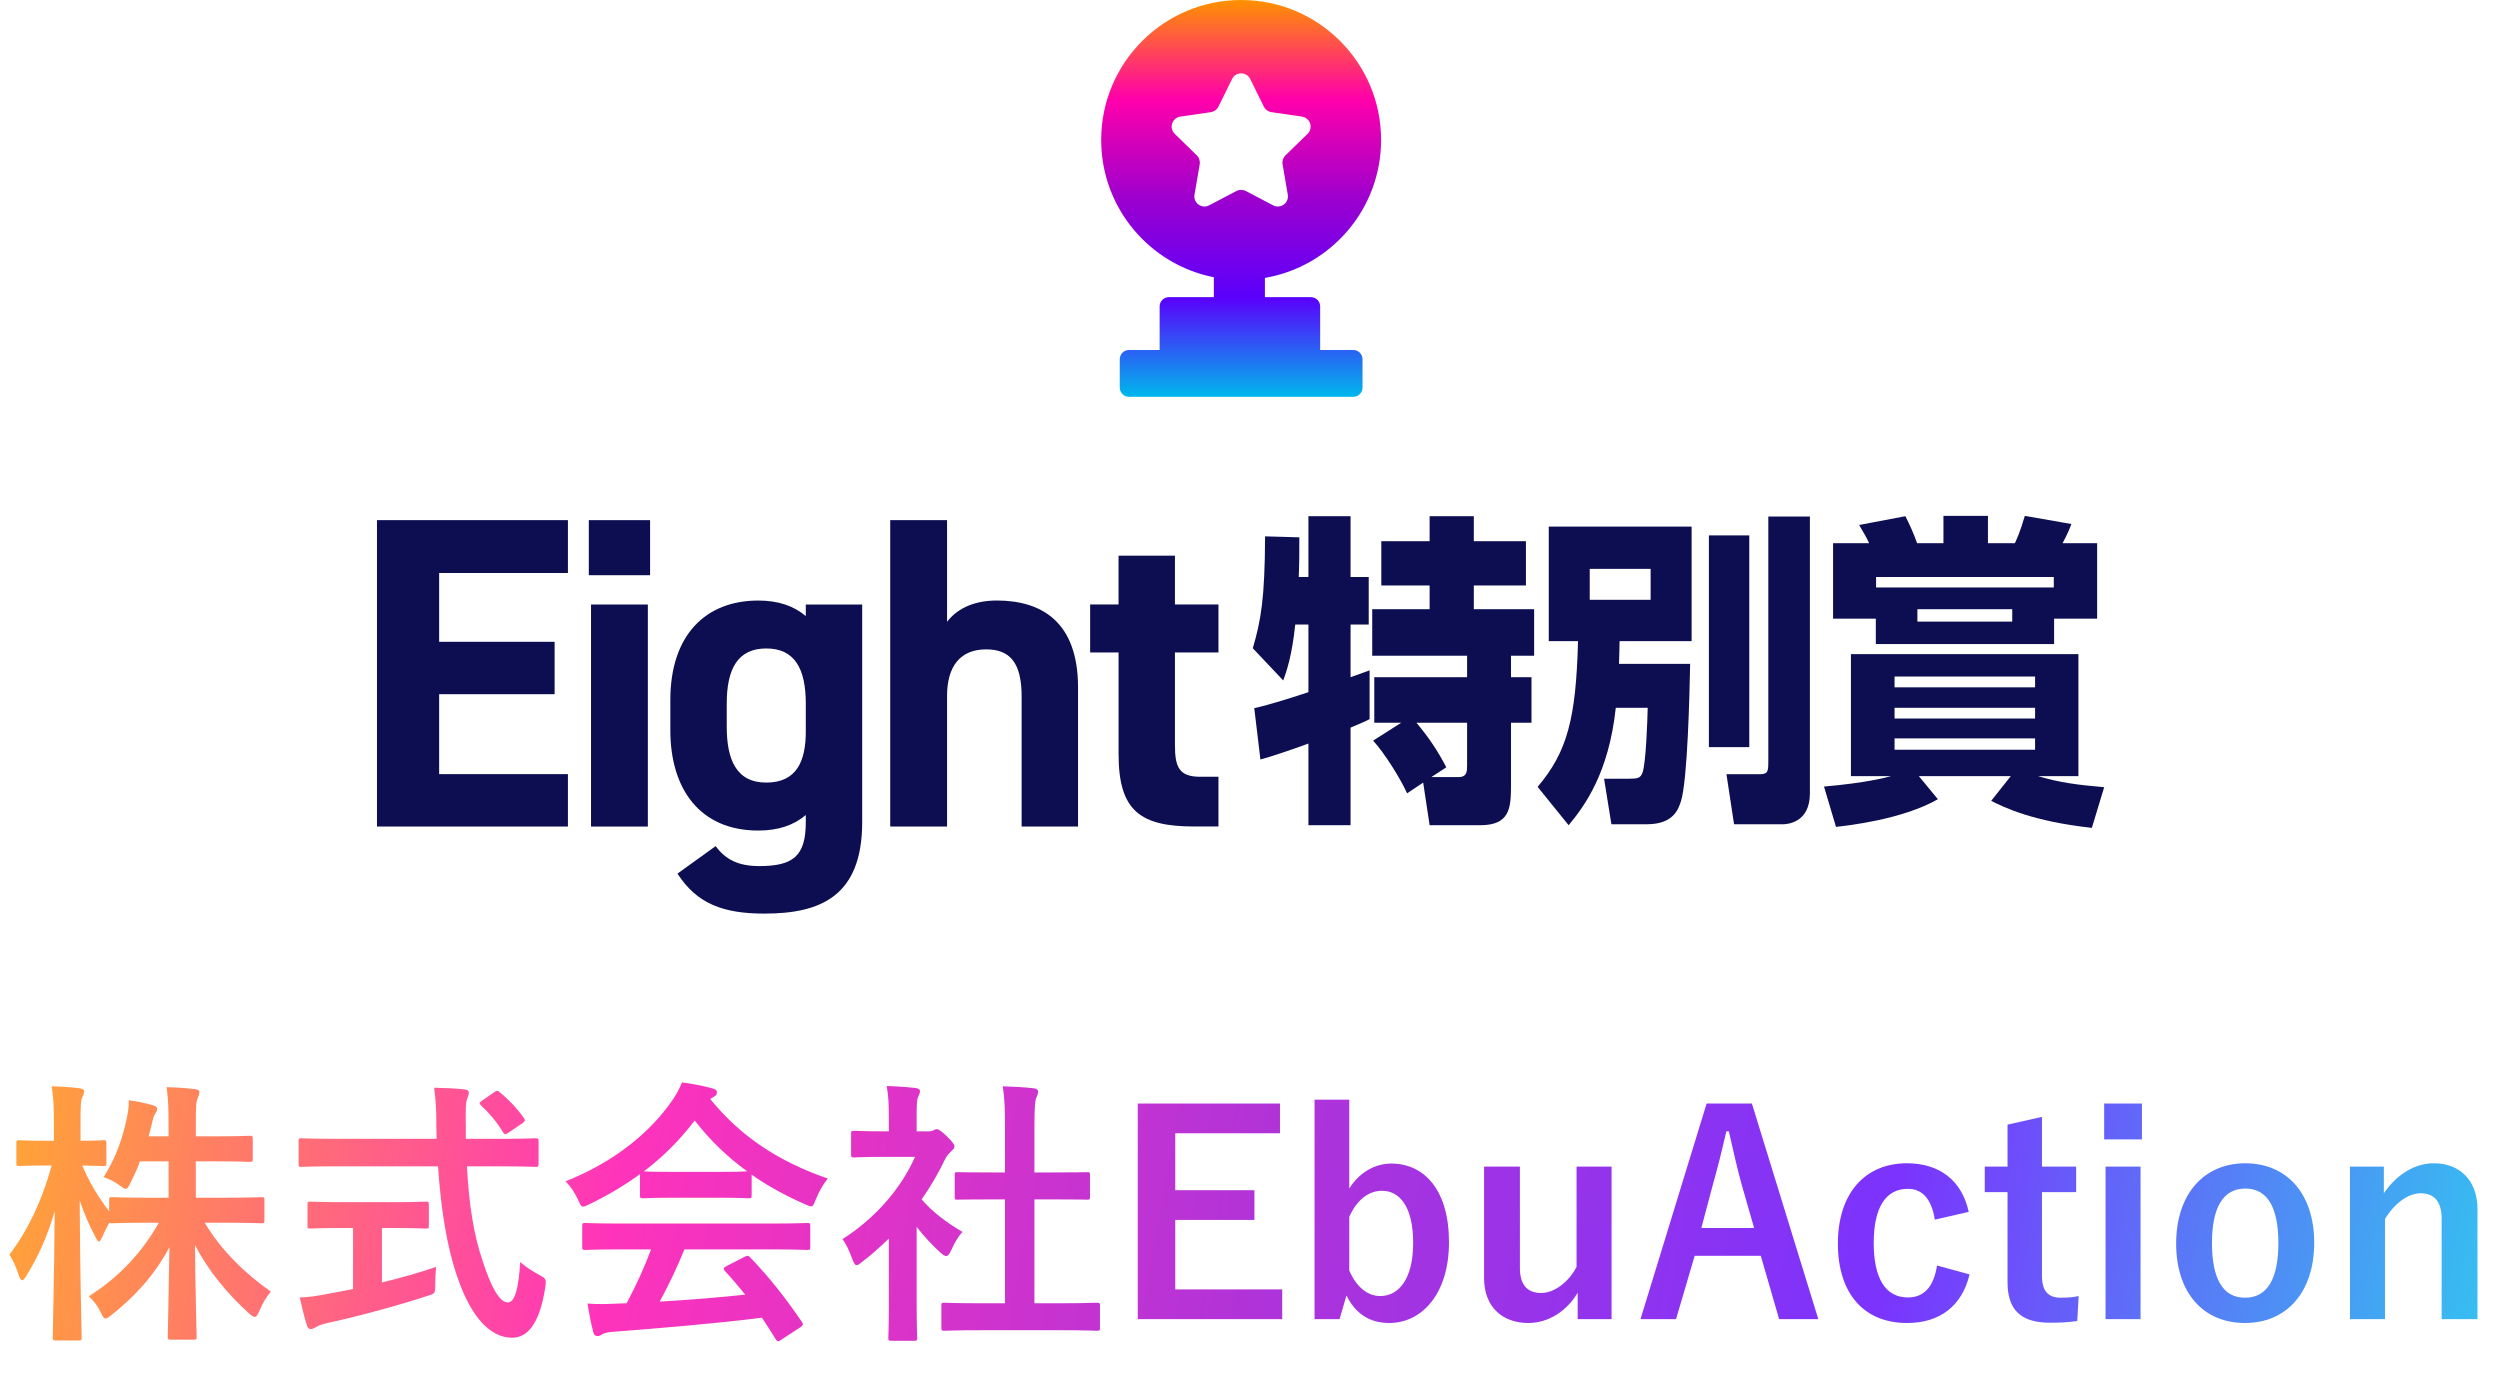
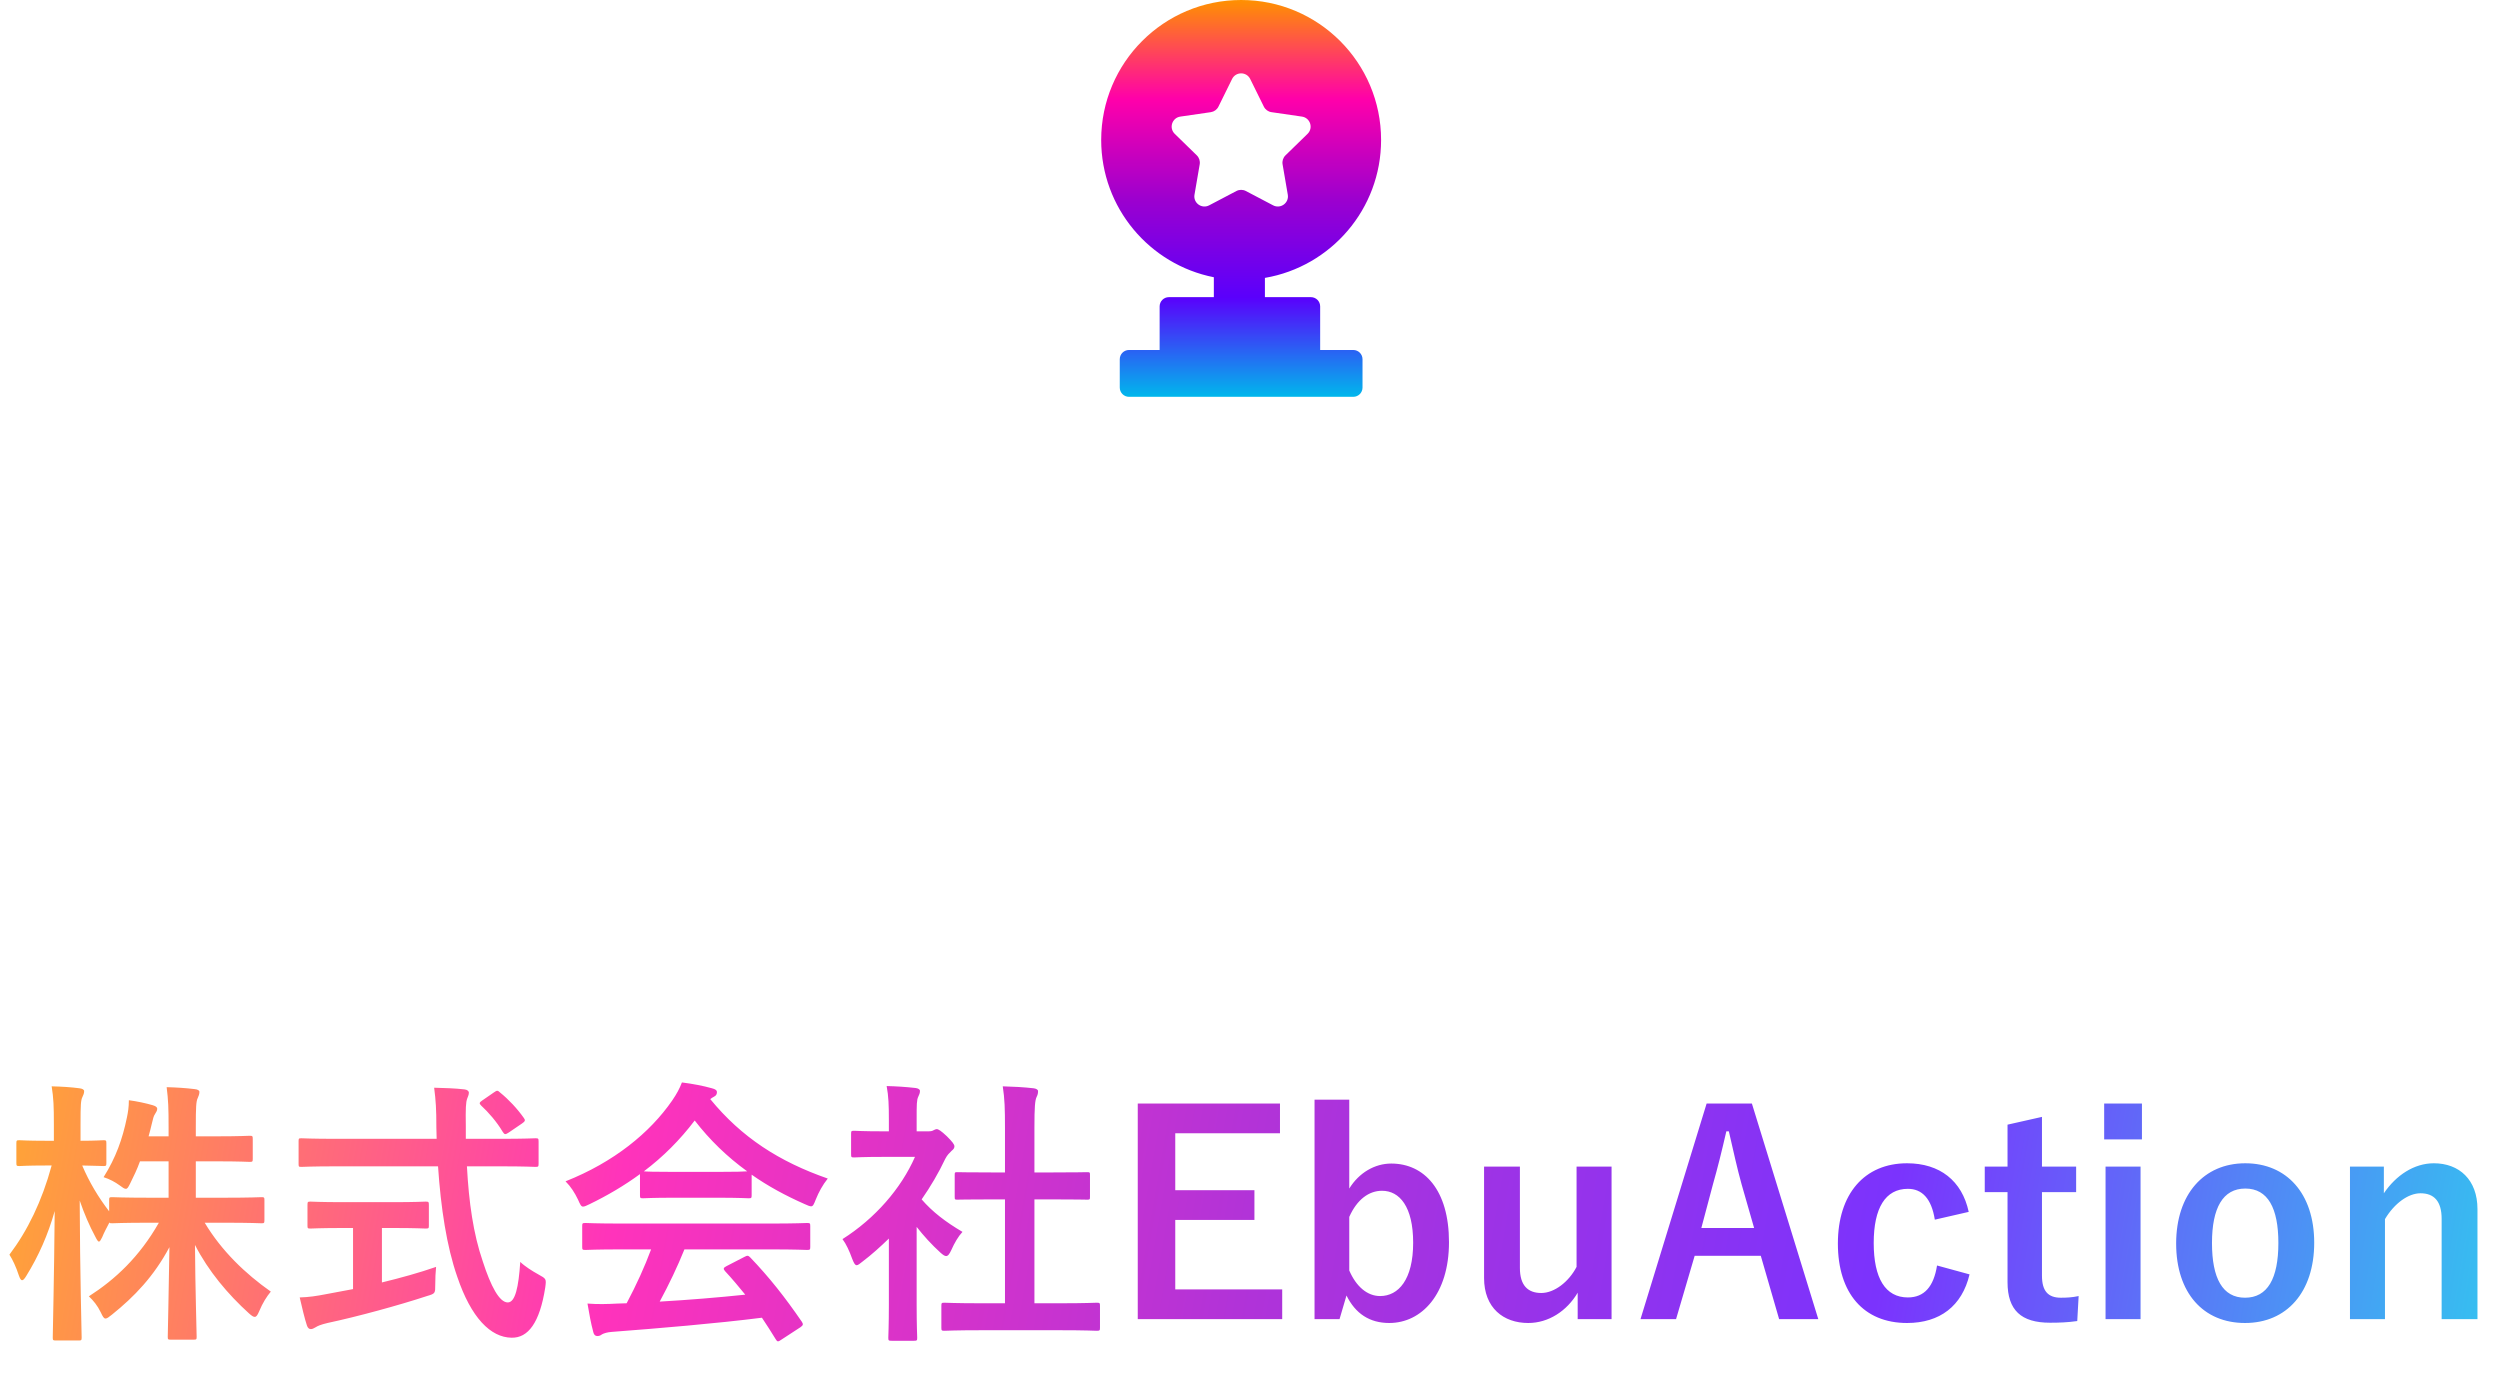
<svg xmlns="http://www.w3.org/2000/svg" width="252" height="139" viewBox="0 0 252 139" fill="none">
  <g clip-path="url(#clip0_16167_7101)">
-     <path d="M126.429 71.377C127.875 71.082 130.708 70.164 131.888 69.77V62.95H130.56C130.236 66.098 129.675 67.704 129.35 68.59L126.281 65.344C127.108 62.524 127.491 60.36 127.521 54.064L130.973 54.163C130.973 55.507 130.973 56.884 130.914 58.163H131.888V52.031H136.138V58.163H137.967V62.95H136.138V68.262C136.433 68.163 137.879 67.639 138.056 67.573V72.492C137.643 72.688 137.407 72.82 136.138 73.344V83.181H131.888V74.951C130.531 75.443 128.199 76.262 127.049 76.557L126.429 71.377ZM141.243 72.852H138.528V68.262H147.883V66.098H138.321V61.409H144.105V59.015H139.236V54.556H144.105V52.031H148.561V54.556H153.814V59.015H148.561V61.409H154.64V66.098H152.309V68.262H154.375V72.852H152.309V79.18C152.309 81.443 152.191 83.181 149.211 83.181H144.105L143.456 78.885L141.833 79.968C141.243 78.623 139.59 75.934 138.41 74.656L141.243 72.852ZM144.282 78.328H147.027C147.883 78.328 147.883 77.738 147.883 77.115V72.852H142.777C143.987 74.295 144.902 75.639 145.787 77.344L144.282 78.328Z" fill="#0C0E51" />
-     <path d="M162.871 71.346C162.163 77.937 159.743 81.216 158.12 83.183L154.992 79.314C158.002 75.773 158.858 72.396 159.065 64.625H156.114V53.083H170.515V64.625H163.255C163.226 65.805 163.226 66.166 163.196 66.92H170.367C170.308 70.035 170.101 78.626 169.452 80.724C169.187 81.544 168.714 83.085 165.999 83.085H162.429L161.691 78.494H164.199C165.085 78.494 165.35 78.429 165.557 77.904C165.911 76.986 166.058 72.658 166.088 71.346H162.871ZM160.245 57.345V60.46H166.383V57.345H160.245ZM172.256 53.968H176.328V75.314H172.256V53.968ZM178.246 52.066H182.437V79.973C182.437 82.957 180.135 83.088 179.663 83.088H174.793L174.026 78.039H177.361C178.187 78.039 178.246 77.809 178.246 76.76V52.066Z" fill="#0C0E51" />
-     <path d="M183.859 79.284C188.079 78.923 190.145 78.366 190.617 78.234H186.574V65.939H209.504V78.234H205.431C207.645 78.89 209.415 79.12 212.101 79.349L210.861 83.448C204.871 82.792 202.008 81.382 200.71 80.726L202.687 78.234H193.421L195.339 80.562C191.709 82.628 186.22 83.218 185.069 83.35L183.859 79.284ZM189.083 62.361H184.774V54.754H188.404C188.168 54.23 188.079 54.066 187.401 52.918L192.063 52.033C192.447 52.787 192.889 53.738 193.244 54.754H195.899V52H200.385V54.754H203.1C203.277 54.361 203.602 53.705 204.103 52L208.795 52.82C208.618 53.312 208.471 53.672 207.91 54.754H211.392V62.361H207.054V64.919H189.083V62.361ZM207.022 59.214V58.164H189.109V59.214H207.022ZM190.971 68.198V69.28H205.136V68.198H190.971ZM190.971 71.346V72.427H205.136V71.346H190.971ZM190.971 74.428V75.575H205.136V74.428H190.971ZM193.273 61.41V62.656H202.834V61.41H193.273Z" fill="#0C0E51" />
+     <path d="M162.871 71.346C162.163 77.937 159.743 81.216 158.12 83.183L154.992 79.314C158.002 75.773 158.858 72.396 159.065 64.625H156.114V53.083H170.515V64.625H163.255C163.226 65.805 163.226 66.166 163.196 66.92H170.367C170.308 70.035 170.101 78.626 169.452 80.724C169.187 81.544 168.714 83.085 165.999 83.085H162.429L161.691 78.494H164.199C165.085 78.494 165.35 78.429 165.557 77.904C165.911 76.986 166.058 72.658 166.088 71.346H162.871ZM160.245 57.345V60.46H166.383V57.345H160.245ZM172.256 53.968H176.328V75.314H172.256V53.968ZM178.246 52.066V79.973C182.437 82.957 180.135 83.088 179.663 83.088H174.793L174.026 78.039H177.361C178.187 78.039 178.246 77.809 178.246 76.76V52.066Z" fill="#0C0E51" />
    <path d="M57.247 52.43V57.758H44.266V64.696H55.906V69.978H44.266V78.035H57.247V83.317H38V52.43H57.247Z" fill="#0C0E51" />
-     <path d="M59.352 52.43H65.529V57.981H59.352V52.43ZM59.575 60.935H65.303V83.317H59.575V60.935Z" fill="#0C0E51" />
    <path d="M81.224 60.935H86.909V82.871C86.909 90.347 82.702 92.091 77.063 92.091C72.898 92.091 70.259 91.108 68.288 88.061L72.138 85.288C73.121 86.632 74.42 87.301 76.525 87.301C79.928 87.301 81.224 86.317 81.224 82.868V82.153C80.014 83.183 78.45 83.72 76.433 83.72C70.57 83.72 67.57 79.556 67.57 73.605V70.562C67.57 64.027 71.108 60.535 76.433 60.535C78.446 60.535 80.014 61.073 81.224 62.102V60.938V60.935ZM81.224 73.736V70.916C81.224 67.336 80.06 65.365 77.24 65.365C74.42 65.365 73.256 67.336 73.256 70.916V73.244C73.256 76.467 74.151 78.884 77.24 78.884C80.329 78.884 81.224 76.69 81.224 73.736Z" fill="#0C0E51" />
    <path d="M89.734 52.43H95.463V62.679C96.312 61.561 97.879 60.532 100.476 60.532C104.998 60.532 108.667 62.679 108.667 69.306V83.317H102.981V70.201C102.981 66.709 101.729 65.457 99.401 65.457C96.761 65.457 95.463 67.201 95.463 70.155V83.317H89.734V52.43Z" fill="#0C0E51" />
-     <path d="M109.883 60.933H112.749V56.008H118.434V60.933H122.821V65.766H118.434V75.121C118.434 77.36 118.883 78.298 120.985 78.298H122.821V83.311H120.405C114.988 83.311 112.752 81.79 112.752 76.016V65.766H109.886V60.933H109.883Z" fill="#0C0E51" />
  </g>
  <path d="M16.994 117.062H14.11C13.83 117.846 13.466 118.602 13.13 119.274C12.934 119.666 12.85 119.834 12.682 119.834C12.542 119.834 12.374 119.722 12.038 119.47C11.618 119.162 11.058 118.854 10.442 118.658C11.674 116.698 12.346 114.822 12.794 112.638C12.906 112.106 12.99 111.574 12.99 110.902C13.83 111.014 14.726 111.21 15.398 111.406C15.65 111.49 15.846 111.574 15.846 111.77C15.846 111.938 15.762 112.078 15.622 112.302C15.482 112.498 15.426 112.75 15.286 113.338C15.202 113.73 15.09 114.122 14.978 114.542H16.994V113.646C16.994 111.714 16.966 110.902 16.798 109.586C17.834 109.614 18.674 109.67 19.626 109.782C19.934 109.81 20.102 109.922 20.102 110.062C20.102 110.286 20.018 110.482 19.934 110.678C19.766 111.014 19.738 111.602 19.738 113.59V114.542H21.782C24.19 114.542 25.002 114.486 25.17 114.486C25.45 114.486 25.478 114.514 25.478 114.822V116.81C25.478 117.09 25.45 117.118 25.17 117.118C25.002 117.118 24.19 117.062 21.782 117.062H19.738V120.73H22.622C25.282 120.73 26.206 120.674 26.374 120.674C26.626 120.674 26.654 120.702 26.654 120.954V122.97C26.654 123.278 26.626 123.306 26.374 123.306C26.206 123.306 25.282 123.25 22.622 123.25H20.634C22.342 126.106 24.75 128.402 27.298 130.194C26.878 130.698 26.486 131.314 26.122 132.182C25.954 132.574 25.842 132.742 25.674 132.742C25.534 132.742 25.366 132.63 25.086 132.378C22.986 130.474 20.998 128.122 19.654 125.49C19.682 129.914 19.822 134.198 19.822 134.758C19.822 135.01 19.794 135.038 19.514 135.038H17.218C16.938 135.038 16.91 135.01 16.91 134.758C16.91 134.198 17.022 130.026 17.078 125.714C15.51 128.654 13.55 130.698 11.282 132.518C10.974 132.77 10.778 132.91 10.638 132.91C10.47 132.91 10.358 132.714 10.162 132.294C9.826 131.594 9.406 131.09 8.958 130.67C11.618 128.962 14.054 126.694 16.014 123.25H15.09C12.402 123.25 11.478 123.306 11.31 123.306C11.142 123.306 11.058 123.306 11.03 123.222C10.75 123.754 10.47 124.286 10.302 124.706C10.162 124.986 10.078 125.154 9.966 125.154C9.882 125.154 9.77 124.986 9.602 124.65C9.014 123.558 8.482 122.326 8.034 121.01C8.062 128.402 8.23 134.31 8.23 134.814C8.23 135.094 8.202 135.122 7.922 135.122H5.654C5.346 135.122 5.318 135.094 5.318 134.814C5.318 134.31 5.458 128.71 5.514 122.074C4.842 124.454 3.89 126.61 2.658 128.598C2.49 128.878 2.35 129.046 2.238 129.046C2.098 129.046 2.014 128.878 1.902 128.57C1.622 127.702 1.258 126.946 0.95 126.47C2.77 124.062 4.226 121.094 5.206 117.482H4.59C2.714 117.482 2.126 117.538 1.958 117.538C1.678 117.538 1.65 117.51 1.65 117.23V115.242C1.65 114.962 1.678 114.934 1.958 114.934C2.126 114.934 2.714 114.99 4.59 114.99H5.43V113.31C5.43 111.574 5.402 110.678 5.206 109.502C6.27 109.53 7.166 109.586 8.006 109.698C8.286 109.726 8.482 109.838 8.482 109.978C8.482 110.23 8.398 110.37 8.314 110.566C8.146 110.902 8.118 111.35 8.118 113.282V114.99C9.714 114.99 10.246 114.934 10.414 114.934C10.694 114.934 10.722 114.962 10.722 115.242V117.23C10.722 117.51 10.694 117.538 10.414 117.538C10.246 117.538 9.77 117.51 8.286 117.482C9.014 119.19 9.91 120.674 11.002 122.102V120.954C11.002 120.702 11.03 120.674 11.31 120.674C11.478 120.674 12.402 120.73 15.09 120.73H16.994V117.062ZM44.154 117.566H33.962C31.414 117.566 30.546 117.622 30.378 117.622C30.098 117.622 30.098 117.594 30.098 117.286V115.074C30.098 114.766 30.098 114.738 30.378 114.738C30.546 114.738 31.414 114.794 33.962 114.794H44.014C44.014 114.43 43.986 114.038 43.986 113.646C43.986 111.77 43.93 110.958 43.762 109.642C44.77 109.67 45.862 109.698 46.814 109.81C47.094 109.838 47.262 109.978 47.262 110.146C47.262 110.37 47.15 110.566 47.094 110.734C46.954 111.126 46.926 111.686 46.954 113.562V114.794H50.398C52.946 114.794 53.814 114.738 53.982 114.738C54.262 114.738 54.29 114.766 54.29 115.074V117.286C54.29 117.594 54.262 117.622 53.982 117.622C53.814 117.622 52.946 117.566 50.398 117.566H47.066C47.262 121.206 47.71 124.37 48.662 127.142C49.474 129.662 50.342 131.286 51.182 131.286C51.938 131.286 52.274 129.746 52.442 127.198C52.862 127.618 53.646 128.122 54.262 128.458C55.074 128.906 55.074 128.906 54.962 129.774C54.402 133.358 53.226 134.87 51.574 134.842C49.446 134.814 47.486 132.826 46.086 128.682C45.022 125.63 44.434 121.738 44.154 117.566ZM39.59 123.782H38.498V129.27C40.346 128.822 42.278 128.29 43.958 127.702C43.902 128.206 43.874 128.906 43.874 129.466C43.874 130.39 43.874 130.39 43.034 130.642C40.234 131.566 36.034 132.714 33.01 133.358C32.31 133.526 32.002 133.666 31.834 133.778C31.638 133.89 31.498 133.974 31.33 133.974C31.162 133.974 31.022 133.862 30.938 133.61C30.714 132.938 30.434 131.762 30.21 130.782C31.162 130.754 31.89 130.642 32.898 130.446L35.586 129.942V123.782H34.634C32.254 123.782 31.47 123.838 31.302 123.838C31.022 123.838 30.994 123.81 30.994 123.558V121.458C30.994 121.15 31.022 121.122 31.302 121.122C31.47 121.122 32.254 121.178 34.634 121.178H39.59C41.942 121.178 42.726 121.122 42.894 121.122C43.202 121.122 43.23 121.15 43.23 121.458V123.558C43.23 123.81 43.202 123.838 42.894 123.838C42.726 123.838 41.942 123.782 39.59 123.782ZM48.606 110.93L49.782 110.118C49.95 110.006 50.034 109.95 50.118 109.95C50.202 109.95 50.286 110.006 50.398 110.118C51.266 110.818 52.134 111.742 52.806 112.694C52.974 112.918 52.946 113.03 52.61 113.254L51.294 114.15C51.126 114.262 51.014 114.318 50.93 114.318C50.846 114.318 50.762 114.234 50.678 114.094C50.062 113.058 49.222 112.106 48.494 111.434C48.27 111.21 48.326 111.126 48.606 110.93ZM65.63 125.938H62.718C60.086 125.938 59.19 125.994 59.022 125.994C58.714 125.994 58.686 125.966 58.686 125.686V123.586C58.686 123.306 58.714 123.278 59.022 123.278C59.19 123.278 60.086 123.334 62.718 123.334H77.642C80.274 123.334 81.17 123.278 81.338 123.278C81.646 123.278 81.674 123.306 81.674 123.586V125.686C81.674 125.966 81.646 125.994 81.338 125.994C81.17 125.994 80.274 125.938 77.642 125.938H68.99C68.29 127.674 67.45 129.438 66.498 131.202C69.41 131.034 72.462 130.782 75.122 130.502C74.478 129.718 73.834 128.934 73.078 128.122C72.882 127.898 72.91 127.786 73.246 127.618L75.038 126.694C75.346 126.526 75.43 126.554 75.626 126.75C77.53 128.738 79.126 130.754 80.834 133.246C80.974 133.47 80.974 133.582 80.694 133.778L78.762 135.038C78.594 135.15 78.51 135.206 78.426 135.206C78.342 135.206 78.286 135.15 78.202 135.01C77.726 134.226 77.25 133.498 76.802 132.826C72.154 133.414 66.442 133.89 61.682 134.254C61.234 134.282 60.87 134.394 60.674 134.506C60.534 134.618 60.394 134.674 60.198 134.674C60.002 134.674 59.862 134.534 59.806 134.282C59.554 133.358 59.386 132.378 59.218 131.398C60.254 131.482 61.178 131.454 62.27 131.398C62.55 131.398 62.858 131.37 63.166 131.37C64.174 129.466 64.986 127.674 65.63 125.938ZM64.51 120.478V118.35C62.942 119.498 61.234 120.506 59.442 121.374C59.106 121.542 58.91 121.626 58.77 121.626C58.574 121.626 58.49 121.43 58.266 120.926C57.93 120.226 57.538 119.61 57.006 119.078C61.878 117.146 65.518 114.178 67.758 110.93C68.234 110.23 68.486 109.754 68.738 109.11C69.83 109.25 70.866 109.446 71.762 109.698C72.098 109.782 72.266 109.894 72.266 110.09C72.266 110.258 72.21 110.426 71.986 110.538C71.818 110.622 71.706 110.706 71.594 110.79C74.758 114.654 78.538 117.09 83.438 118.798C82.906 119.47 82.542 120.142 82.234 120.898C82.038 121.402 81.954 121.598 81.758 121.598C81.618 121.598 81.422 121.514 81.114 121.374C79.21 120.534 77.39 119.554 75.766 118.406V120.478C75.766 120.758 75.738 120.786 75.458 120.786C75.29 120.786 74.534 120.73 72.294 120.73H67.982C65.742 120.73 64.986 120.786 64.818 120.786C64.538 120.786 64.51 120.758 64.51 120.478ZM67.982 118.126H72.294C74.17 118.126 75.01 118.098 75.318 118.07C73.302 116.614 71.538 114.906 70.026 112.946C68.542 114.906 66.834 116.614 64.902 118.07C65.154 118.098 65.938 118.126 67.982 118.126ZM106.818 134.086H98.95C96.29 134.086 95.366 134.142 95.198 134.142C94.918 134.142 94.89 134.114 94.89 133.834V131.622C94.89 131.342 94.918 131.314 95.198 131.314C95.366 131.314 96.29 131.37 98.95 131.37H101.302V120.898H100.042C97.55 120.898 96.682 120.926 96.514 120.926C96.262 120.926 96.234 120.926 96.234 120.646V118.434C96.234 118.154 96.262 118.154 96.514 118.154C96.682 118.154 97.55 118.182 100.042 118.182H101.302V113.73C101.302 111.742 101.274 110.79 101.078 109.502C102.142 109.53 103.206 109.586 104.186 109.698C104.438 109.726 104.634 109.838 104.634 109.978C104.634 110.202 104.606 110.342 104.494 110.566C104.326 110.902 104.27 111.602 104.27 113.646V118.182H106.034C108.526 118.182 109.394 118.154 109.562 118.154C109.842 118.154 109.87 118.154 109.87 118.434V120.646C109.87 120.926 109.842 120.926 109.562 120.926C109.394 120.926 108.526 120.898 106.034 120.898H104.27V131.37H106.818C109.478 131.37 110.374 131.314 110.542 131.314C110.85 131.314 110.878 131.342 110.878 131.622V133.834C110.878 134.114 110.85 134.142 110.542 134.142C110.374 134.142 109.478 134.086 106.818 134.086ZM89.598 131.538V124.846C88.73 125.686 87.862 126.47 86.938 127.17C86.658 127.394 86.49 127.534 86.35 127.534C86.182 127.534 86.07 127.31 85.902 126.89C85.622 126.106 85.286 125.378 84.922 124.902C88.198 122.83 90.83 119.806 92.23 116.614H89.066C86.938 116.614 86.266 116.67 86.098 116.67C85.818 116.67 85.79 116.642 85.79 116.362V114.29C85.79 114.01 85.818 113.982 86.098 113.982C86.266 113.982 86.938 114.038 89.066 114.038H89.598V112.89C89.598 111.406 89.57 110.51 89.374 109.474C90.438 109.502 91.278 109.558 92.286 109.67C92.566 109.698 92.734 109.838 92.734 109.95C92.734 110.202 92.65 110.342 92.566 110.538C92.398 110.874 92.398 111.35 92.398 112.778V114.038H93.574C93.826 114.038 93.966 114.01 94.106 113.926C94.218 113.87 94.33 113.814 94.414 113.814C94.582 113.814 94.862 113.982 95.45 114.542C95.982 115.074 96.206 115.354 96.206 115.55C96.206 115.69 96.15 115.83 95.926 115.998C95.674 116.25 95.506 116.39 95.282 116.81C94.61 118.238 93.798 119.61 92.902 120.898C93.994 122.158 95.31 123.166 97.018 124.174C96.598 124.622 96.206 125.294 95.898 125.994C95.702 126.414 95.562 126.61 95.366 126.61C95.226 126.61 95.058 126.498 94.806 126.274C93.91 125.462 93.098 124.566 92.398 123.67V131.538C92.398 133.61 92.454 134.702 92.454 134.842C92.454 135.122 92.426 135.15 92.118 135.15H89.878C89.57 135.15 89.542 135.122 89.542 134.842C89.542 134.674 89.598 133.61 89.598 131.538ZM129.022 111.238V114.234H118.466V119.974H126.446V122.97H118.466V129.97H129.246V132.966H114.686V111.238H129.022ZM136.006 110.846V119.806C136.986 118.21 138.582 117.286 140.234 117.286C143.566 117.286 146.058 119.946 146.058 125.21C146.058 130.474 143.286 133.358 140.038 133.358C138.05 133.358 136.622 132.406 135.726 130.586L135.026 132.966H132.506V110.846H136.006ZM136.006 122.662V128.066C136.706 129.69 137.826 130.642 139.114 130.642C140.962 130.642 142.446 128.99 142.446 125.266C142.446 121.626 141.074 120.03 139.31 120.03C137.994 120.03 136.79 120.898 136.006 122.662ZM162.446 117.594V132.966H159.03V130.306C157.938 132.154 156.09 133.358 154.046 133.358C151.554 133.358 149.594 131.846 149.594 128.822V117.594H153.206V127.814C153.206 129.55 153.99 130.334 155.362 130.334C156.678 130.334 158.134 129.214 158.918 127.702V117.594H162.446ZM176.591 111.238L183.283 132.966H179.335L177.487 126.582H170.823L168.947 132.966H165.363L172.027 111.238H176.591ZM176.815 123.782L175.555 119.386C175.079 117.678 174.743 116.082 174.267 114.038H174.015C173.539 116.11 173.147 117.678 172.671 119.358L171.495 123.782H176.815ZM198.446 122.158L195.03 122.942C194.694 120.814 193.742 119.834 192.314 119.834C190.046 119.834 188.87 121.766 188.87 125.294C188.87 128.85 190.046 130.782 192.314 130.782C193.966 130.782 194.918 129.69 195.254 127.562L198.53 128.458C197.774 131.65 195.534 133.358 192.23 133.358C187.862 133.358 185.258 130.362 185.258 125.35C185.258 120.338 187.946 117.258 192.23 117.258C195.534 117.258 197.774 119.022 198.446 122.158ZM205.831 112.582V117.594H209.275V120.17H205.831V128.598C205.831 130.138 206.447 130.81 207.735 130.81C208.323 130.81 208.883 130.782 209.527 130.642L209.387 133.162C208.407 133.302 207.567 133.33 206.643 133.33C203.731 133.33 202.359 132.07 202.359 129.242V120.17H200.063V117.594H202.359V113.366L205.831 112.582ZM215.768 117.594V132.966H212.24V117.594H215.768ZM215.908 111.238V114.85H212.1V111.238H215.908ZM226.328 117.258C230.472 117.258 233.272 120.282 233.272 125.266C233.272 130.25 230.5 133.358 226.3 133.358C222.1 133.358 219.356 130.334 219.356 125.35C219.356 120.366 222.156 117.258 226.328 117.258ZM226.328 119.806C224.06 119.806 222.968 121.766 222.968 125.294C222.968 128.85 224.032 130.81 226.3 130.81C228.568 130.81 229.66 128.878 229.66 125.294C229.66 121.766 228.596 119.806 226.328 119.806ZM240.293 117.594V120.282C241.525 118.462 243.345 117.258 245.333 117.258C247.881 117.258 249.729 118.91 249.729 121.878V132.966H246.117V122.858C246.117 121.094 245.361 120.282 243.989 120.282C242.757 120.282 241.357 121.29 240.405 122.886V132.966H236.877V117.594H240.293Z" fill="url(#paint0_linear_16167_7101)" />
  <g clip-path="url(#clip1_16167_7101)">
    <path d="M136.409 35.277H133.072V30.885C133.072 30.37 132.654 29.952 132.138 29.952H127.503V28.012C134.153 26.874 139.214 21.082 139.214 14.108C139.215 6.316 132.899 0 125.108 0C117.316 0 111 6.316 111 14.108C111 20.957 115.881 26.665 122.355 27.946V29.953H117.825C117.309 29.953 116.891 30.371 116.891 30.886V35.278H113.805C113.29 35.278 112.872 35.696 112.872 36.212V39.066C112.872 39.582 113.29 40 113.805 40H136.409C136.924 40 137.342 39.582 137.342 39.066V36.212C137.342 35.696 136.924 35.278 136.409 35.278V35.277ZM120.405 19.624L120.931 16.562C120.987 16.232 120.877 15.894 120.637 15.66L118.413 13.492C117.808 12.902 118.141 11.875 118.977 11.753L122.051 11.306C122.383 11.258 122.67 11.049 122.819 10.749L124.193 7.963C124.567 7.206 125.647 7.206 126.021 7.963L127.396 10.749C127.544 11.049 127.831 11.258 128.163 11.306L131.237 11.753C132.073 11.875 132.407 12.902 131.802 13.492L129.577 15.66C129.337 15.894 129.227 16.232 129.284 16.562L129.809 19.624C129.952 20.457 129.078 21.091 128.33 20.698L125.581 19.253C125.284 19.098 124.93 19.098 124.632 19.253L121.883 20.698C121.136 21.091 120.261 20.456 120.404 19.624H120.405Z" fill="url(#paint1_linear_16167_7101)" />
  </g>
  <defs>
    <linearGradient id="paint0_linear_16167_7101" x1="2.60363e-06" y1="110.223" x2="249.456" y2="153.556" gradientUnits="userSpaceOnUse">
      <stop stop-color="#FFA733" />
      <stop offset="0.25" stop-color="#FF33BB" />
      <stop offset="0.5" stop-color="#B133D8" />
      <stop offset="0.75" stop-color="#7B33FD" />
      <stop offset="1" stop-color="#33C5F0" />
    </linearGradient>
    <linearGradient id="paint1_linear_16167_7101" x1="125.107" y1="0" x2="125.107" y2="40" gradientUnits="userSpaceOnUse">
      <stop stop-color="#FF9100" />
      <stop offset="0.25" stop-color="#FF00AA" />
      <stop offset="0.5" stop-color="#9D00CE" />
      <stop offset="0.75" stop-color="#5A00FC" />
      <stop offset="1" stop-color="#00B7EC" />
    </linearGradient>
    <clipPath id="clip0_16167_7101">
-       <rect width="174.106" height="40.091" fill="white" transform="translate(38 52)" />
-     </clipPath>
+       </clipPath>
    <clipPath id="clip1_16167_7101">
      <rect width="28.215" height="40" fill="white" transform="translate(111)" />
    </clipPath>
  </defs>
</svg>